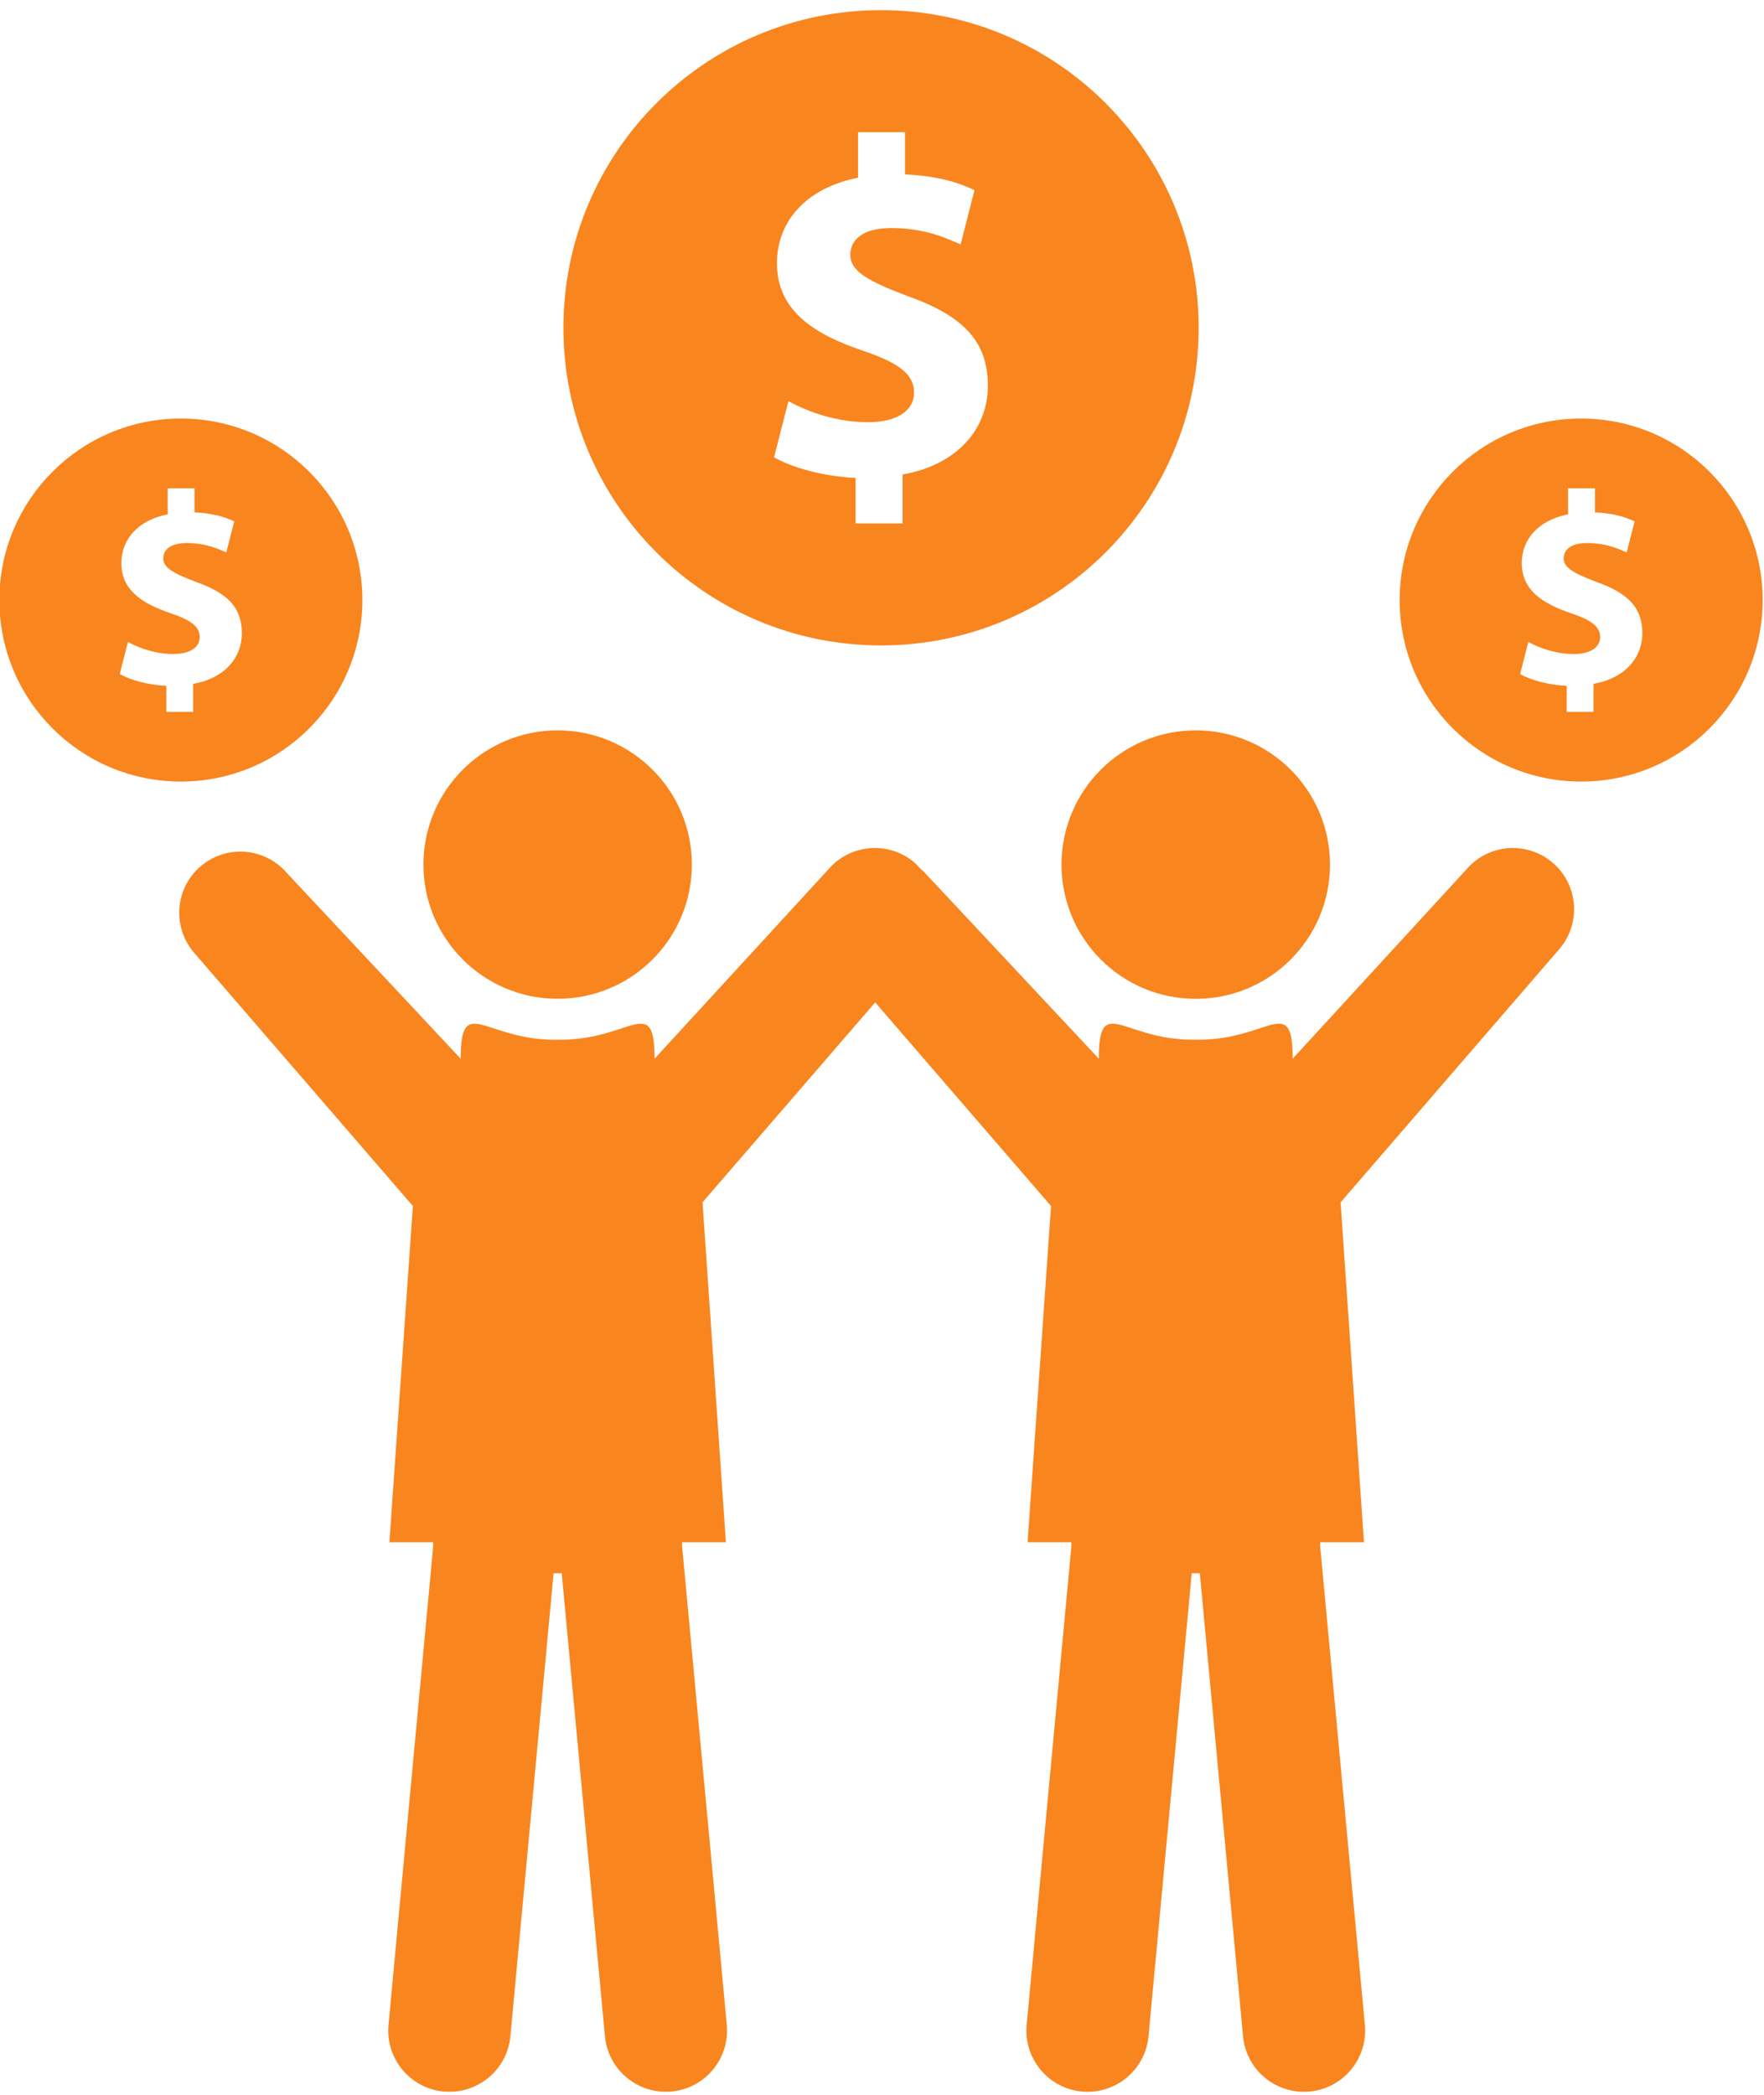
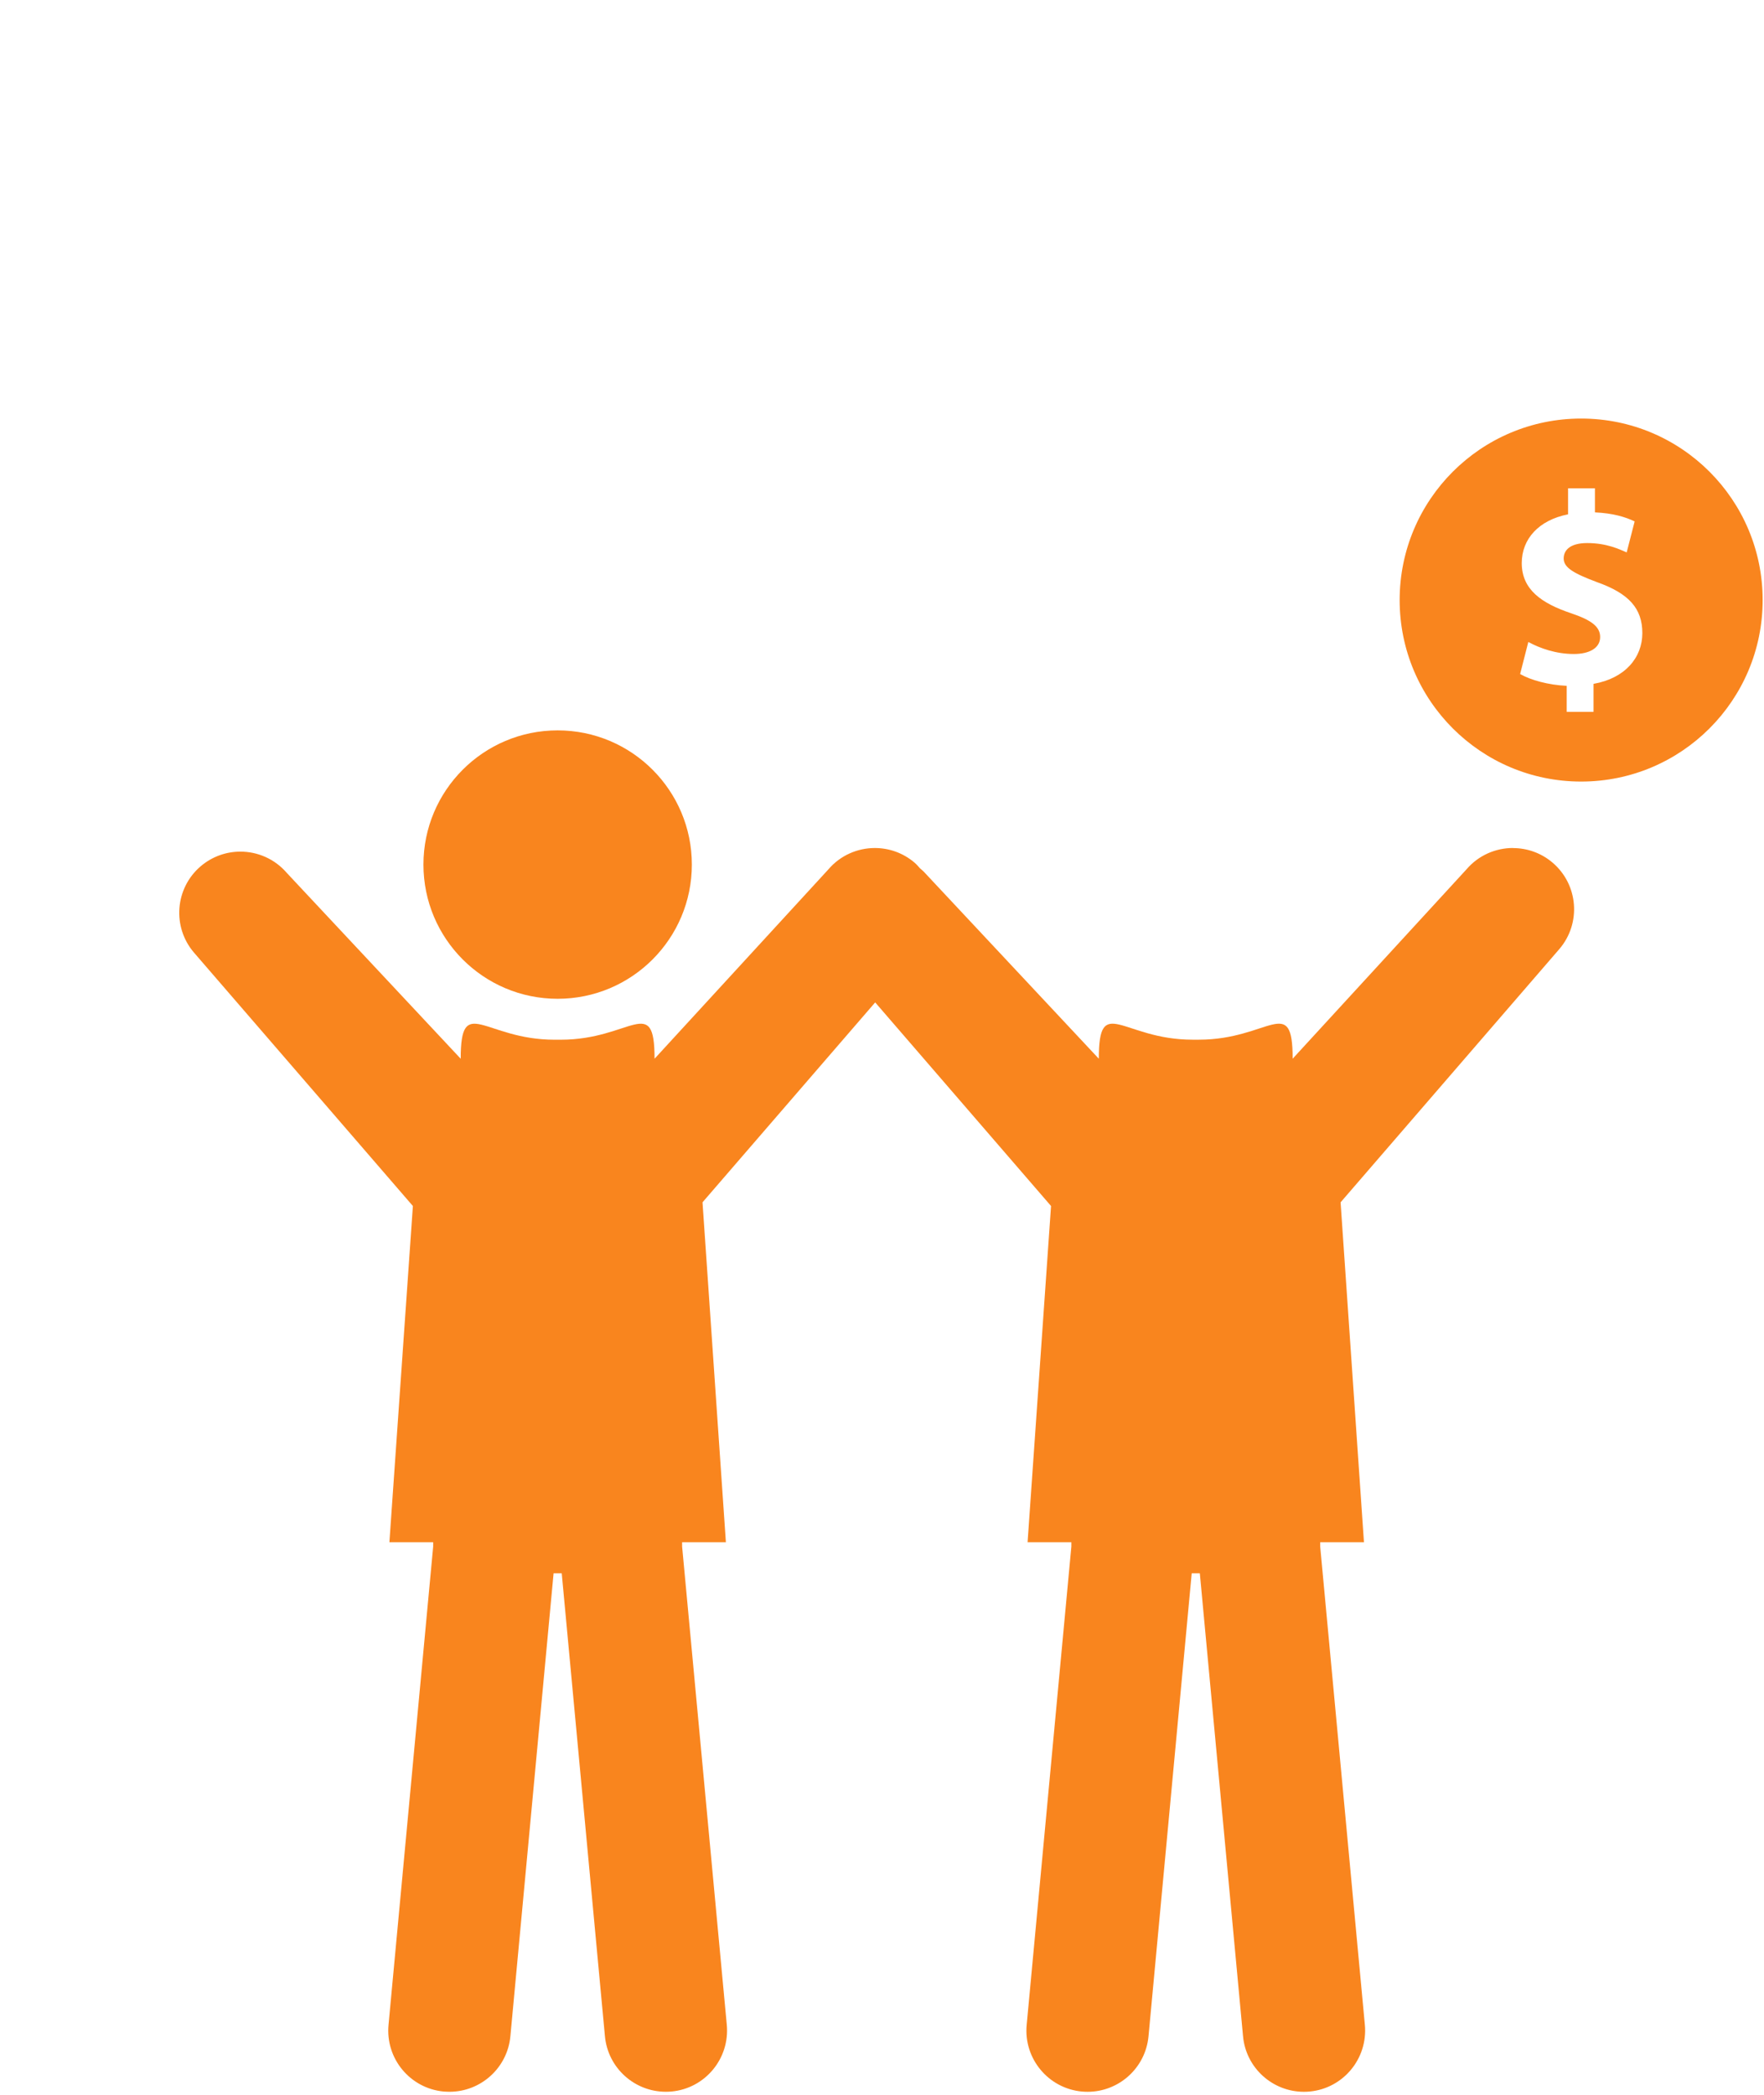
<svg xmlns="http://www.w3.org/2000/svg" id="SVGDoc" width="64" height="76" version="1.1" viewBox="0 0 64 76">
  <defs />
  <desc>Generated with Avocode.</desc>
  <g>
    <g>
      <title>noun_earn money_116098</title>
      <g>
        <title>Path 1633</title>
      </g>
      <g>
        <title>Path 1634</title>
      </g>
      <g>
        <title>Path 1635</title>
      </g>
      <g>
        <title>Ellipse 218</title>
        <path d="M15.363,31.367c0,-2.689 2.18,-4.869 4.869,-4.869c2.689,0 4.869,2.18 4.869,4.869c0,2.689 -2.18,4.869 -4.869,4.869c-2.689,0 -4.869,-2.18 -4.869,-4.869z" fill="#f9851e" fill-opacity="1" />
      </g>
      <g>
        <title>Ellipse 219</title>
-         <path d="M38.513,31.368c0,-2.69 2.18,-4.87 4.87,-4.87c2.69,0 4.87,2.18 4.87,4.87c0,2.69 -2.18,4.87 -4.87,4.87c-2.69,0 -4.87,-2.18 -4.87,-4.87z" fill="#f9851e" fill-opacity="1" />
      </g>
      <g>
        <title>Path 1636</title>
        <path d="M54.892,30.765c-0.626,0 -1.249,0.263 -1.688,0.777l-6.305,6.868c0,-2.377 -0.857,-0.69 -3.401,-0.69h-0.231c-2.543,0 -3.401,-1.687 -3.401,0.69l-6.305,-6.737c-0.055,-0.066 -0.123,-0.116 -0.185,-0.173c-0.062,-0.07 -0.122,-0.141 -0.195,-0.203c-0.418,-0.357 -0.93,-0.531 -1.44,-0.531c-0.626,0 -1.249,0.263 -1.688,0.777l-6.305,6.868c0,-2.377 -0.857,-0.69 -3.401,-0.69h-0.231c-2.543,0 -3.401,-1.687 -3.401,0.69l-6.305,-6.737c-0.441,-0.514 -1.063,-0.777 -1.688,-0.777c-0.511,0 -1.023,0.175 -1.442,0.532c-0.931,0.795 -1.041,2.197 -0.244,3.129l7.944,9.196v0l-0.852,12.198v0h1.588v0v0.158v0l-1.62,17.354c-0.114,1.221 0.782,2.303 2.003,2.417c0.071,0.004 0.142,0.008 0.211,0.008c1.132,0 2.099,-0.863 2.207,-2.012l1.568,-16.8v0h0.295v0l1.568,16.8c0.108,1.15 1.075,2.012 2.207,2.012c0.07,0 0.138,-0.003 0.21,-0.009c1.22,-0.114 2.116,-1.196 2.004,-2.417l-1.621,-17.354v0v-0.158v0h1.588v0l-0.848,-12.331v0l6.265,-7.253v0l6.38,7.387v0l-0.851,12.198v0h1.588v0v0.158v0l-1.621,17.354c-0.115,1.221 0.784,2.303 2.003,2.417c0.07,0.006 0.14,0.009 0.209,0.009c1.133,0 2.099,-0.863 2.208,-2.012l1.568,-16.8v0h0.294v0l1.568,16.8c0.107,1.15 1.075,2.012 2.207,2.012c0.069,0 0.138,-0.003 0.208,-0.009c1.221,-0.114 2.117,-1.196 2.005,-2.417l-1.621,-17.354v0v-0.158v0h1.588v0l-0.848,-12.331v0l7.94,-9.193c0.796,-0.932 0.686,-2.333 -0.246,-3.129c-0.418,-0.357 -0.929,-0.531 -1.441,-0.531z" fill="#f9851e" fill-opacity="1" />
      </g>
      <g>
        <title>Path 1637</title>
-         <path d="M31.318,12.728c-1.859,-0.627 -3.129,-1.496 -3.129,-3.184c0,-1.53 1.079,-2.731 2.941,-3.095v-1.653h1.705v1.531c1.165,0.052 1.946,0.295 2.52,0.572l-0.502,1.968c-0.452,-0.191 -1.254,-0.593 -2.509,-0.593c-1.129,0 -1.494,0.488 -1.494,0.976c0,0.574 0.608,0.938 2.086,1.495c2.07,0.732 2.906,1.687 2.906,3.253c0,1.547 -1.095,2.867 -3.096,3.217v1.775h-1.704v-1.651c-1.166,-0.055 -2.297,-0.368 -2.958,-0.749l0.52,-2.036c0.733,0.399 1.757,0.764 2.89,0.764c0.991,0 1.668,-0.382 1.668,-1.077c0.002,-0.663 -0.555,-1.078 -1.844,-1.513zM31.964,23.416c6.365,0 11.525,-5.159 11.525,-11.524c-0.001,-6.365 -5.16,-11.524 -11.525,-11.524c-6.365,0 -11.523,5.159 -11.523,11.524c-0.001,6.365 5.158,11.524 11.523,11.524z" fill="#f9851e" fill-opacity="1" />
      </g>
      <g>
        <title>Path 1638</title>
-         <path d="M4.345,24.454l0.297,-1.163c0.418,0.228 1.003,0.436 1.651,0.436c0.566,0 0.952,-0.217 0.952,-0.615c0,-0.378 -0.318,-0.616 -1.055,-0.864c-1.062,-0.358 -1.787,-0.855 -1.787,-1.819c0,-0.874 0.617,-1.56 1.681,-1.769v-0.945h0.974v0.874c0.665,0.03 1.113,0.17 1.441,0.328l-0.289,1.124c-0.258,-0.109 -0.715,-0.339 -1.432,-0.339c-0.646,0 -0.854,0.279 -0.854,0.558c0,0.328 0.347,0.536 1.192,0.854c1.183,0.417 1.66,0.963 1.66,1.859c0,0.884 -0.625,1.639 -1.768,1.838v1.015h-0.974v-0.944c-0.665,-0.031 -1.312,-0.211 -1.689,-0.429zM13.147,21.77c0,-3.638 -2.948,-6.585 -6.585,-6.585c-3.638,0 -6.585,2.948 -6.585,6.585c0,3.638 2.948,6.585 6.585,6.585c3.638,0 6.585,-2.947 6.585,-6.585z" fill="#f9851e" fill-opacity="1" />
      </g>
      <g>
        <title>Path 1639</title>
        <path d="M57.815,25.826h-0.973v-0.944c-0.665,-0.03 -1.312,-0.21 -1.69,-0.428l0.297,-1.163c0.42,0.228 1.004,0.436 1.652,0.436c0.566,0 0.954,-0.217 0.954,-0.615c0,-0.378 -0.32,-0.616 -1.056,-0.864c-1.064,-0.358 -1.788,-0.855 -1.788,-1.819c0,-0.874 0.616,-1.56 1.68,-1.769v-0.945h0.975v0.874c0.665,0.03 1.111,0.17 1.441,0.328l-0.289,1.124c-0.258,-0.109 -0.717,-0.339 -1.432,-0.339c-0.646,0 -0.854,0.279 -0.854,0.558c0,0.328 0.347,0.536 1.193,0.854c1.181,0.417 1.661,0.963 1.661,1.859c-0.001,0.883 -0.627,1.638 -1.771,1.837zM57.366,15.185c-3.638,0 -6.585,2.948 -6.585,6.585c0,3.638 2.947,6.585 6.585,6.585c3.638,0 6.585,-2.948 6.585,-6.585c0,-3.638 -2.947,-6.585 -6.585,-6.585z" fill="#f9851e" fill-opacity="1" />
      </g>
    </g>
  </g>
</svg>